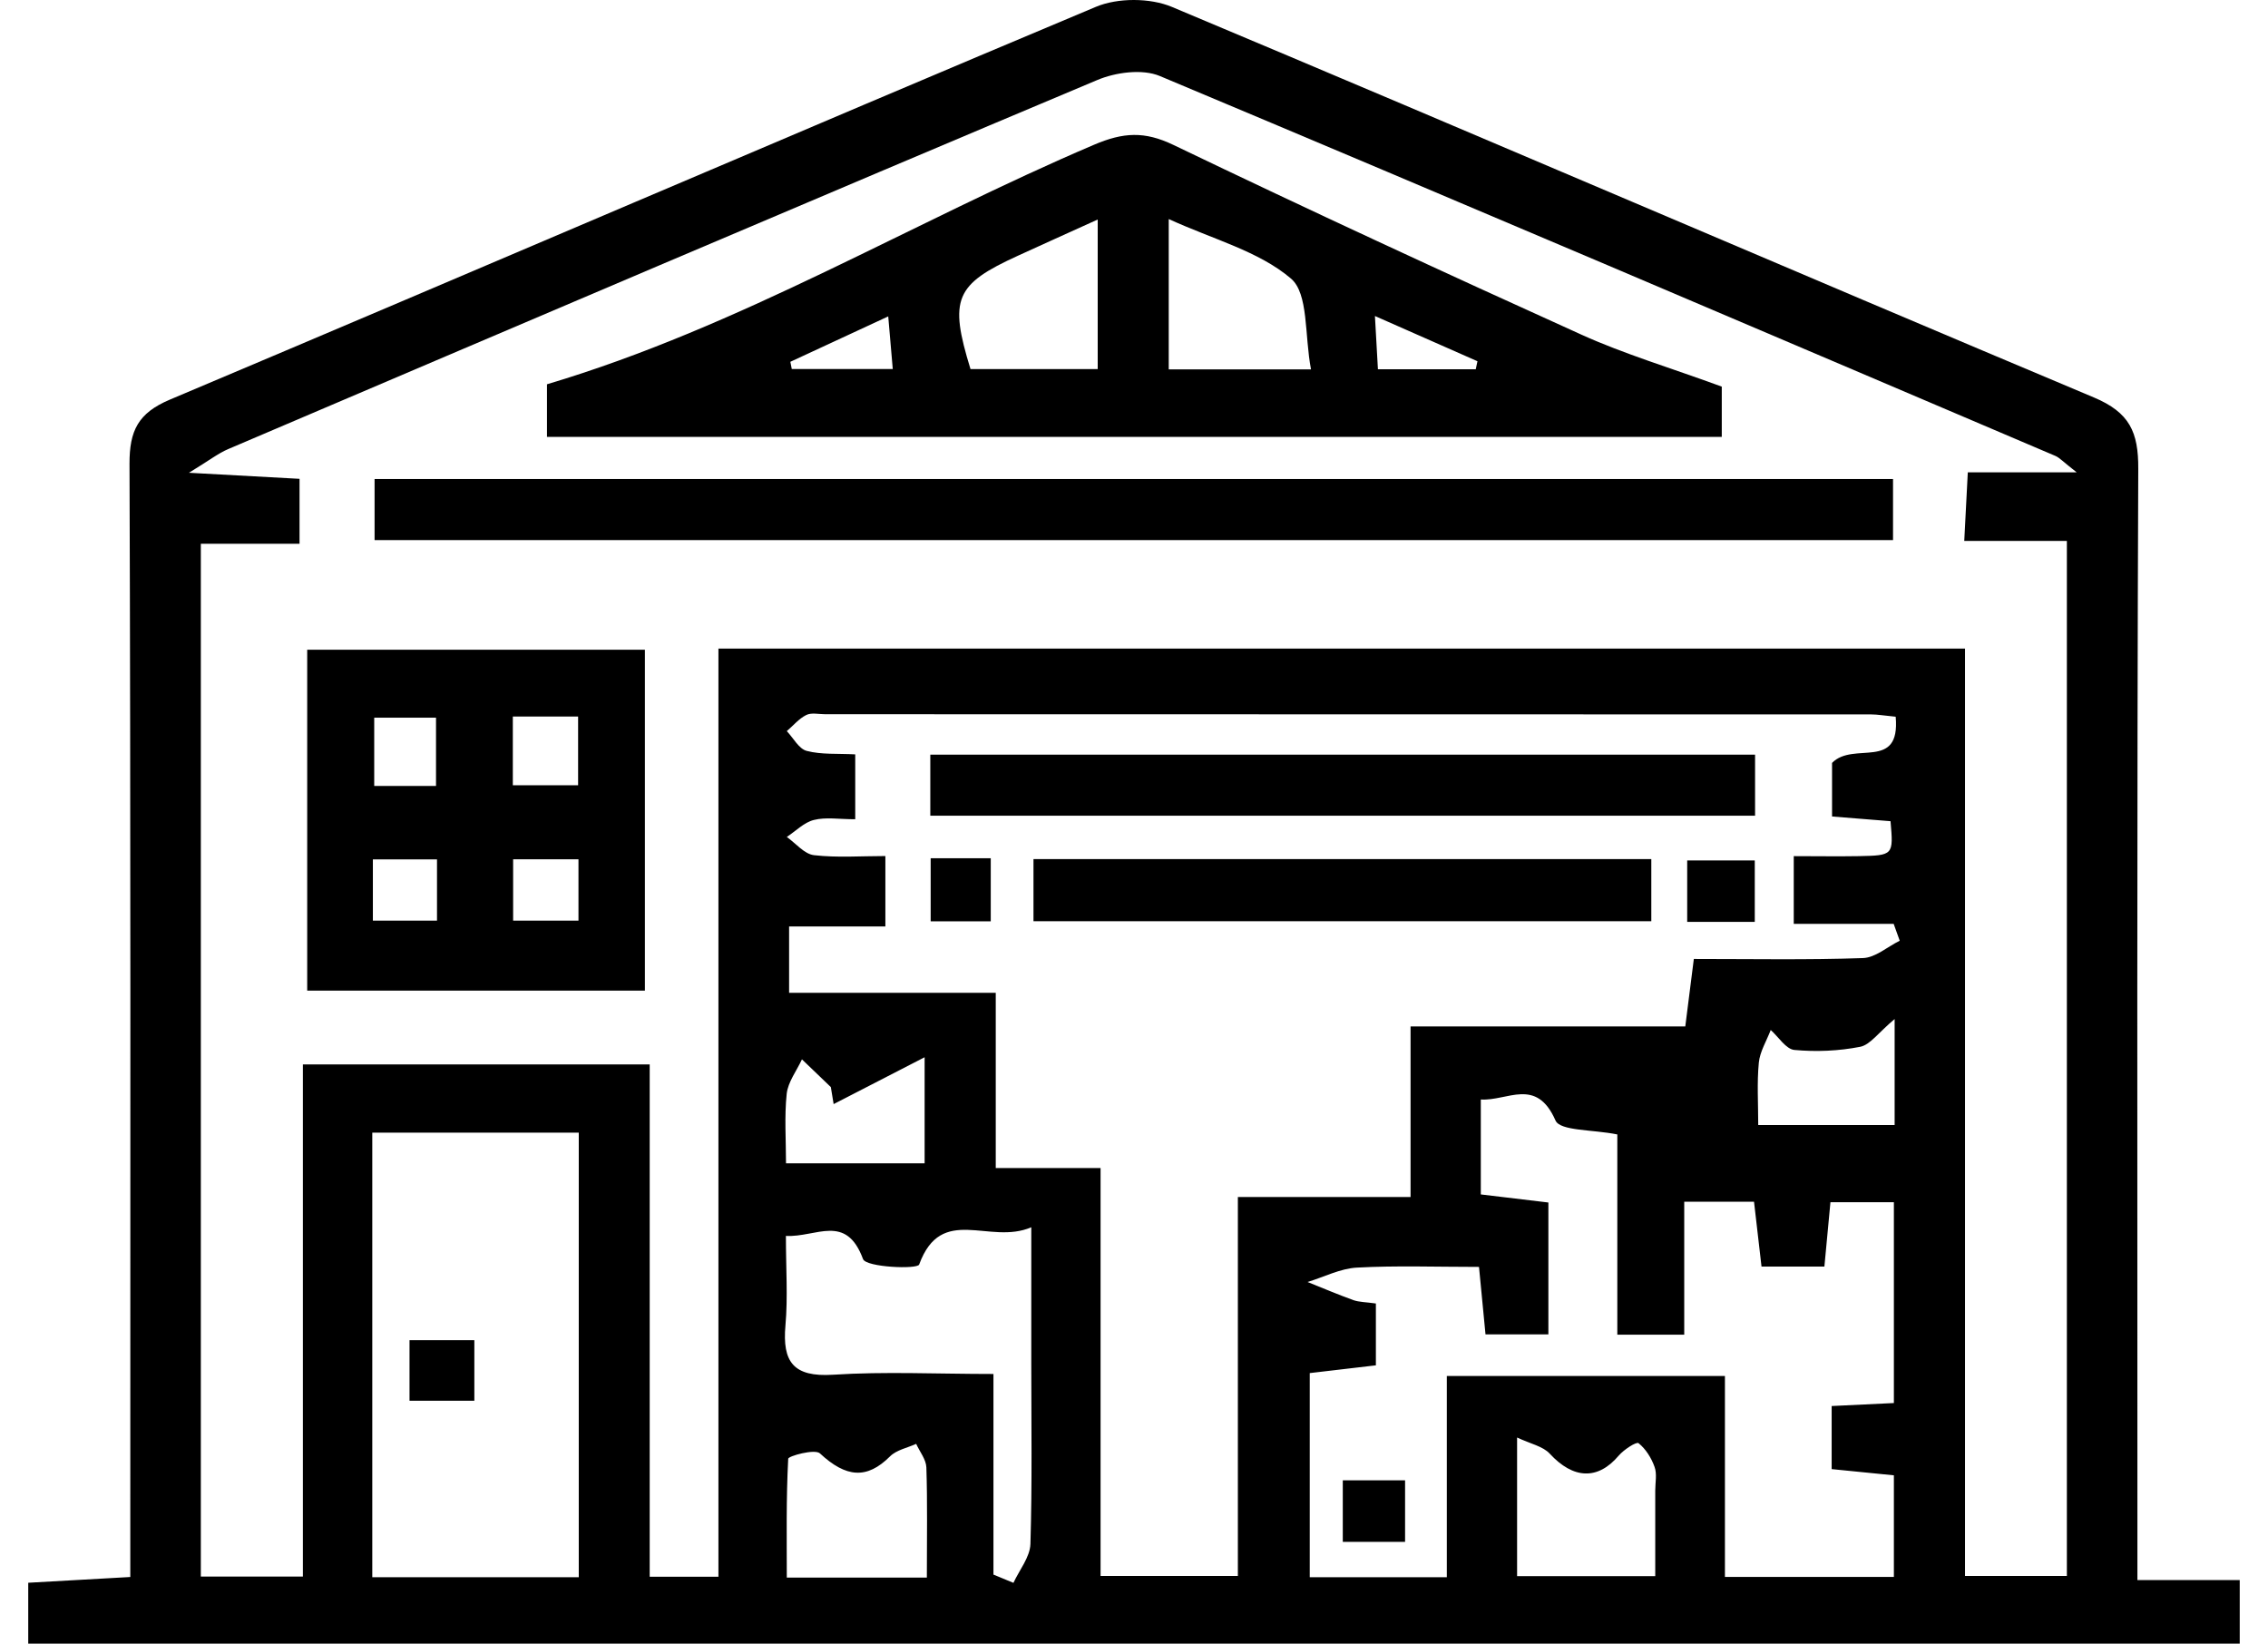
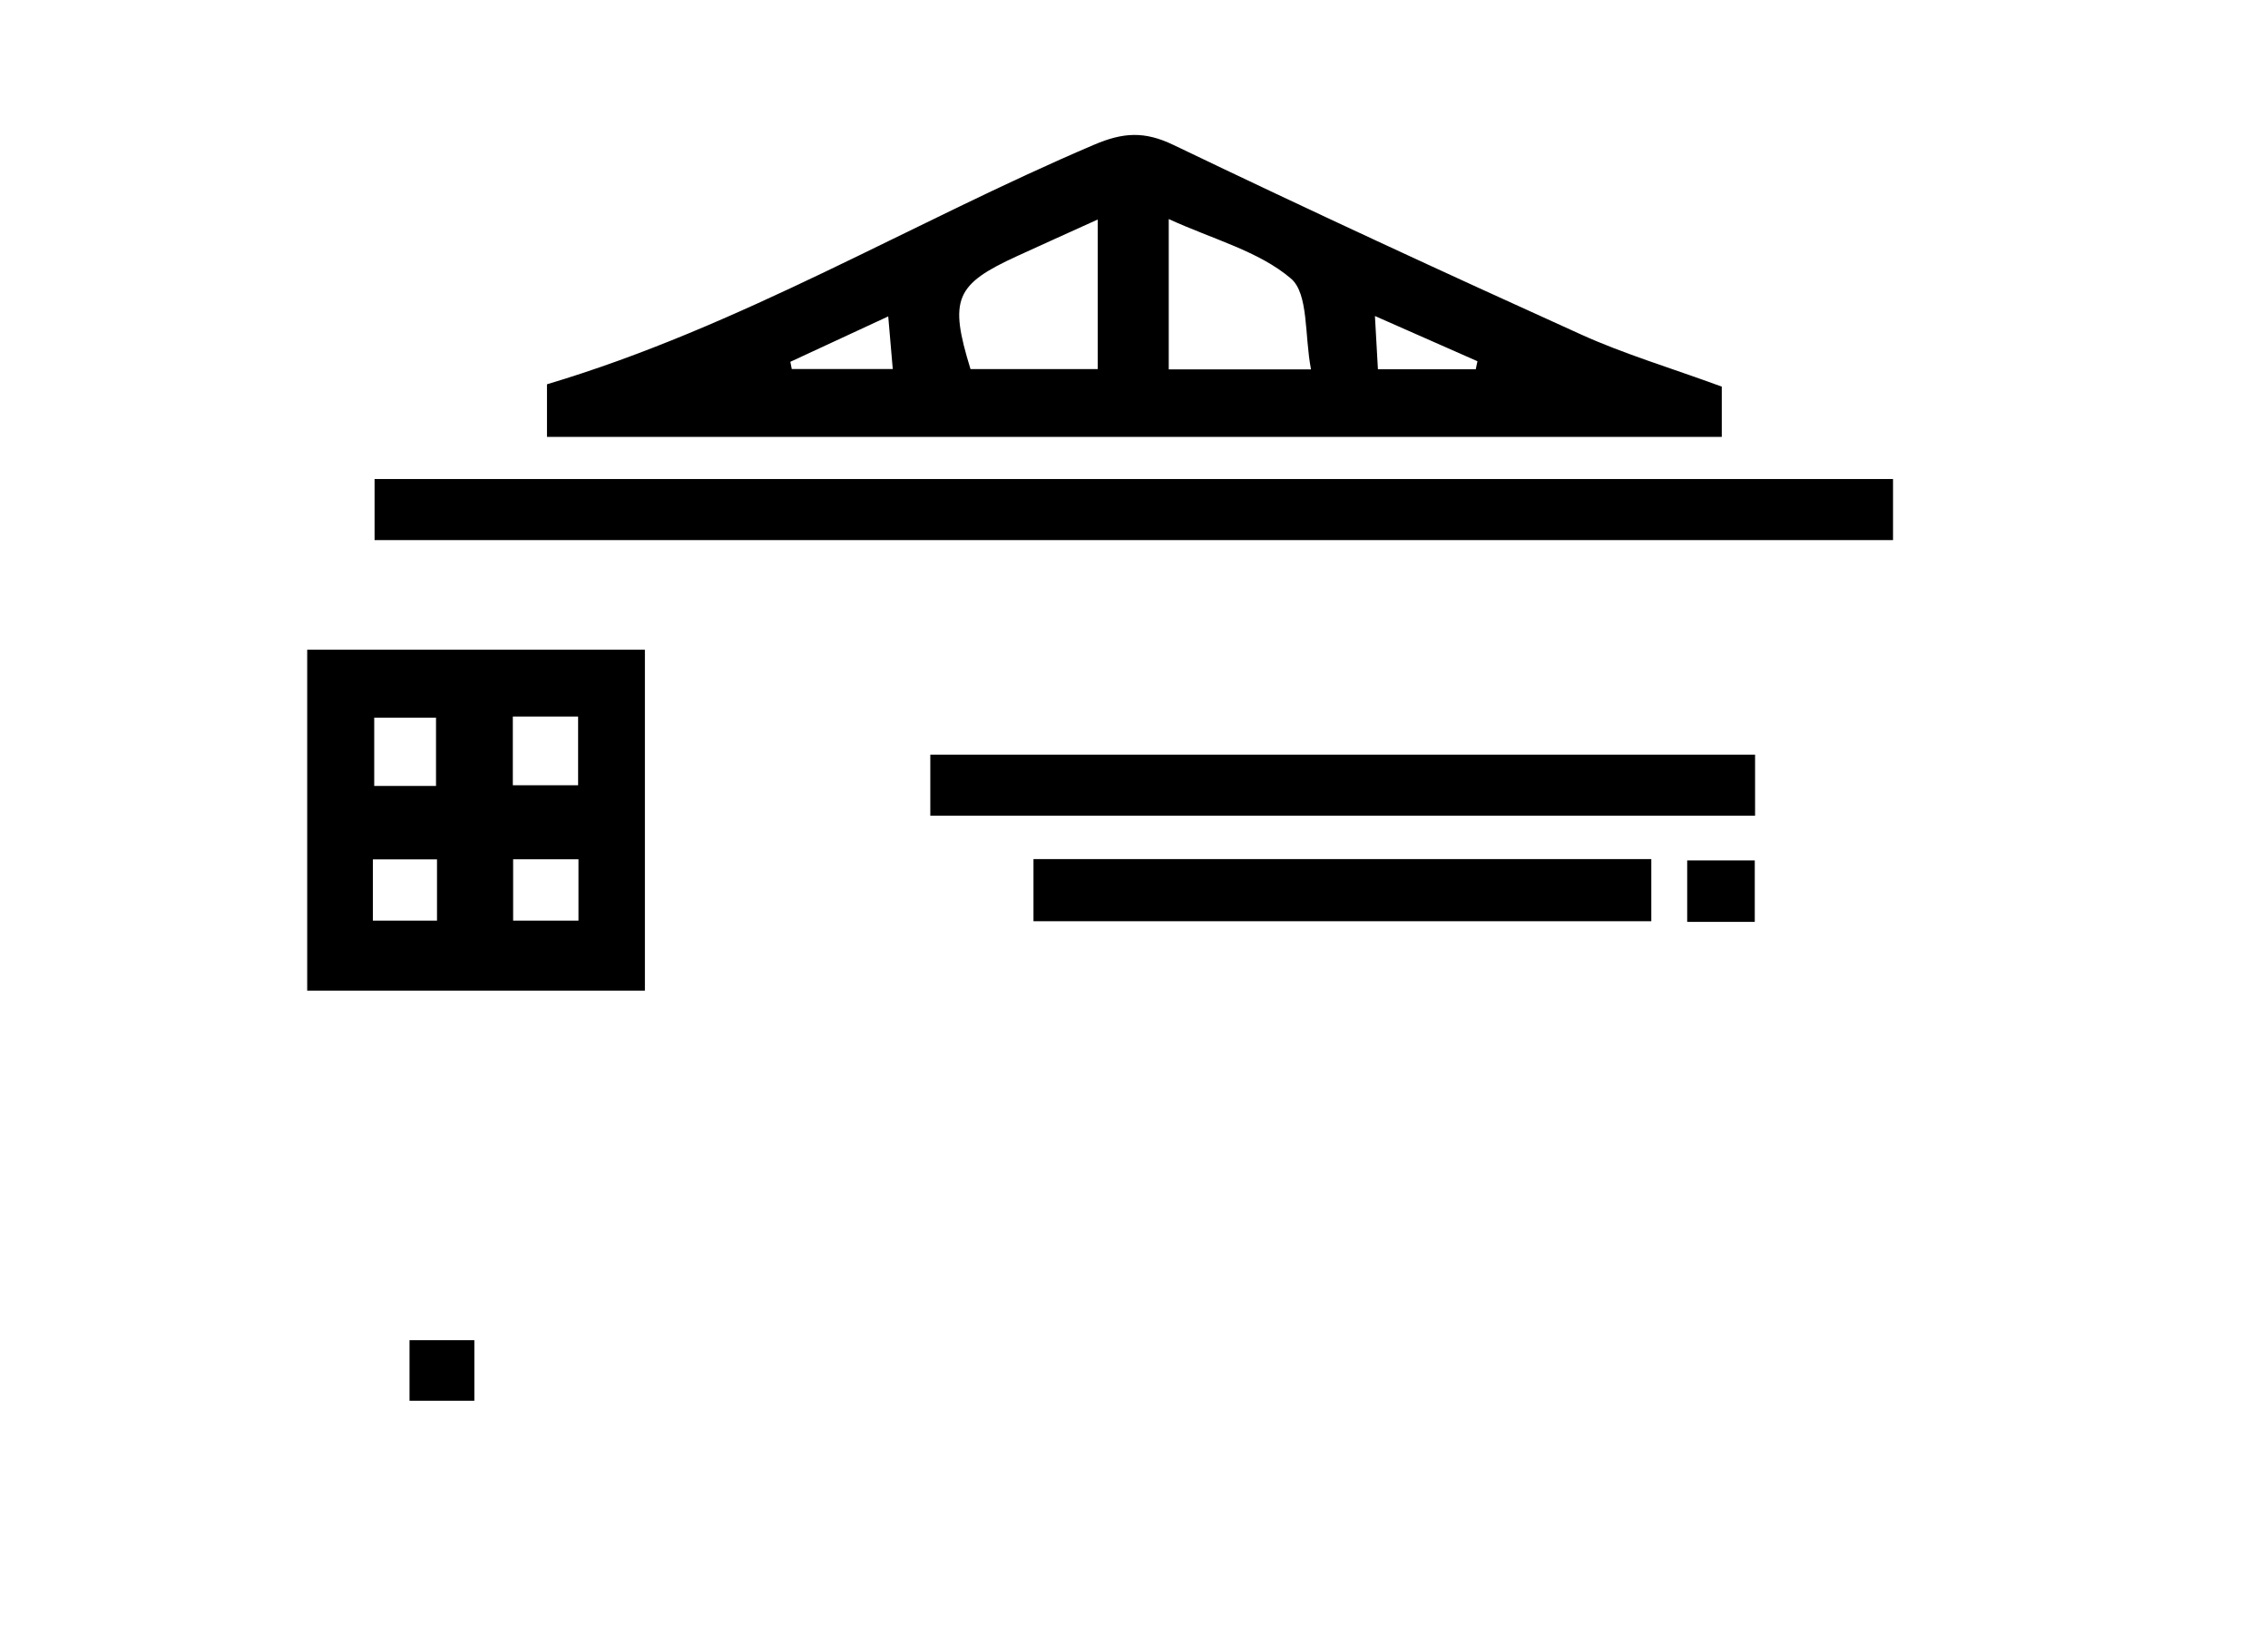
<svg xmlns="http://www.w3.org/2000/svg" width="69" height="50" viewBox="0 0 69 50" fill="none">
-   <path d="M65.027 48.067H68.14V50H0.859V48.148C1.817 48.093 2.804 48.038 3.964 47.973C3.964 47.351 3.964 46.785 3.964 46.215C3.964 35.512 3.978 24.808 3.94 14.108C3.938 13.103 4.2 12.566 5.167 12.157C14.568 8.191 23.937 4.155 33.343 0.207C34.006 -0.071 34.99 -0.068 35.653 0.21C45.016 4.138 54.341 8.156 63.701 12.09C64.791 12.548 65.059 13.144 65.053 14.263C65.01 24.867 65.027 35.474 65.027 46.081V48.07V48.067ZM59.782 47.941H62.881V16.456H59.759C59.8 15.691 59.829 15.133 59.867 14.368H63.178C62.764 14.044 62.662 13.927 62.536 13.871C53.459 10.005 44.386 6.129 35.285 2.312C34.754 2.09 33.942 2.198 33.381 2.435C24.556 6.147 15.751 9.905 6.943 13.661C6.633 13.793 6.359 14.011 5.748 14.382C7.144 14.458 8.134 14.514 9.113 14.566V16.541H6.11V47.959H9.215V32.381H19.766V47.965H21.857V19.73H59.782V47.941ZM54.572 28.103V26.044C55.296 26.044 55.921 26.055 56.546 26.044C57.606 26.023 57.606 26.015 57.516 24.981C56.911 24.931 56.301 24.884 55.737 24.838V23.208C56.391 22.536 57.822 23.468 57.673 21.803C57.308 21.768 57.119 21.733 56.929 21.733C46.322 21.73 35.712 21.73 25.105 21.727C24.909 21.727 24.684 21.672 24.529 21.751C24.305 21.862 24.132 22.075 23.937 22.241C24.138 22.452 24.305 22.782 24.544 22.843C24.994 22.96 25.485 22.919 26.019 22.948V24.922C25.528 24.922 25.125 24.852 24.763 24.943C24.462 25.016 24.211 25.282 23.937 25.46C24.211 25.655 24.471 25.982 24.766 26.015C25.47 26.096 26.191 26.041 26.936 26.041V28.184H24.007V30.202H30.294V35.532H33.483V47.941H37.66V36.414H42.914V31.224H51.272C51.368 30.459 51.438 29.896 51.532 29.172C53.287 29.172 54.984 29.204 56.675 29.145C57.054 29.134 57.422 28.801 57.796 28.617C57.735 28.447 57.673 28.275 57.612 28.105H54.575L54.572 28.103ZM41.859 41.534C41.138 41.618 40.493 41.694 39.847 41.77V47.979H44.017V41.858H52.478V47.97H57.618V44.88C56.92 44.81 56.312 44.749 55.725 44.691V42.772C56.415 42.74 56.984 42.711 57.618 42.681V36.572H55.688C55.62 37.293 55.562 37.904 55.504 38.529H53.591C53.506 37.804 53.436 37.197 53.363 36.557H51.24V40.602H49.204V34.51C48.454 34.358 47.467 34.408 47.324 34.087C46.739 32.755 45.863 33.5 45.051 33.447V36.335C45.787 36.423 46.439 36.502 47.107 36.581V40.593H45.194C45.127 39.892 45.066 39.285 44.996 38.54C43.699 38.54 42.487 38.496 41.284 38.561C40.776 38.587 40.282 38.847 39.78 38.999C40.244 39.186 40.706 39.381 41.176 39.551C41.351 39.612 41.55 39.609 41.859 39.653V41.534ZM17.608 47.979V34.455H11.326V47.979H17.608ZM30.218 47.897C30.423 47.982 30.627 48.067 30.832 48.151C31.013 47.76 31.334 47.372 31.349 46.971C31.404 45.132 31.375 43.286 31.375 41.443C31.375 40.155 31.375 38.864 31.375 37.334C30.099 37.886 28.642 36.616 27.964 38.467C27.908 38.619 26.346 38.552 26.256 38.301C25.738 36.899 24.83 37.647 23.91 37.597C23.91 38.59 23.972 39.46 23.896 40.319C23.797 41.431 24.138 41.896 25.341 41.82C26.918 41.718 28.507 41.797 30.224 41.797V47.894L30.218 47.897ZM28.198 47.991C28.198 46.755 28.218 45.695 28.183 44.638C28.174 44.396 27.981 44.162 27.873 43.923C27.605 44.045 27.275 44.107 27.079 44.302C26.375 45.006 25.741 44.953 24.944 44.212C24.789 44.069 23.983 44.294 23.98 44.375C23.916 45.581 23.937 46.793 23.937 47.991H28.201H28.198ZM50.358 47.947C50.358 46.969 50.358 46.154 50.358 45.342C50.358 45.099 50.416 44.837 50.337 44.623C50.241 44.352 50.069 44.077 49.85 43.902C49.785 43.85 49.403 44.098 49.248 44.279C48.611 45.032 47.864 44.997 47.148 44.221C46.941 43.996 46.57 43.925 46.155 43.73V47.947H50.358ZM28.13 35.389V32.162C27.14 32.673 26.25 33.129 25.362 33.587L25.277 33.07C24.985 32.79 24.69 32.507 24.398 32.226C24.237 32.574 23.975 32.91 23.934 33.272C23.861 33.967 23.913 34.676 23.913 35.389H28.133H28.13ZM57.641 31C57.142 31.417 56.9 31.782 56.593 31.844C55.942 31.972 55.255 32.001 54.592 31.94C54.335 31.917 54.111 31.546 53.871 31.333C53.745 31.666 53.541 31.99 53.509 32.328C53.45 32.939 53.491 33.561 53.491 34.224H57.641V31Z" fill="black" />
  <path d="M52.382 11.76V13.29H16.641V11.69C22.523 9.938 27.73 6.769 33.285 4.403C34.173 4.024 34.821 3.986 35.7 4.409C39.815 6.386 43.959 8.302 48.118 10.183C49.423 10.773 50.807 11.184 52.379 11.76H52.382ZM33.396 6.678C32.441 7.111 31.702 7.443 30.969 7.779C29.053 8.653 28.869 9.094 29.526 11.228H33.396V6.678ZM35.554 11.237H39.885C39.684 10.186 39.815 8.93 39.272 8.471C38.294 7.639 36.909 7.283 35.557 6.664V11.237H35.554ZM27.161 11.228C27.114 10.674 27.076 10.215 27.023 9.625C25.867 10.162 24.956 10.586 24.045 11.006C24.059 11.079 24.074 11.152 24.088 11.225H27.158L27.161 11.228ZM44.897 11.234L44.949 10.989C43.977 10.56 43.007 10.133 41.83 9.613C41.871 10.341 41.897 10.79 41.921 11.234H44.897Z" fill="black" />
  <path d="M11.396 16.43V14.572H57.592V16.43H11.396Z" fill="black" />
  <path d="M19.62 30.135H9.346V19.765H19.62V30.135ZM17.588 23.888V21.797H15.602V23.888H17.588ZM13.265 23.909V21.832H11.385V23.909H13.265ZM15.611 28.006H17.599V26.14H15.611V28.006ZM11.344 28.006H13.295V26.143H11.344V28.006Z" fill="black" />
  <path d="M53.395 22.957V24.814H28.303V22.957H53.395Z" fill="black" />
  <path d="M31.442 28.024V26.134H50.238V28.024H31.442Z" fill="black" />
  <path d="M51.33 28.044V26.175H53.386V28.044H51.33Z" fill="black" />
-   <path d="M28.314 26.108H30.142V28.027H28.314V26.108Z" fill="black" />
-   <path d="M40.852 45.032H42.747V46.904H40.852V45.032Z" fill="black" />
  <path d="M12.459 42.611V40.769H14.431V42.611H12.459Z" fill="black" />
</svg>